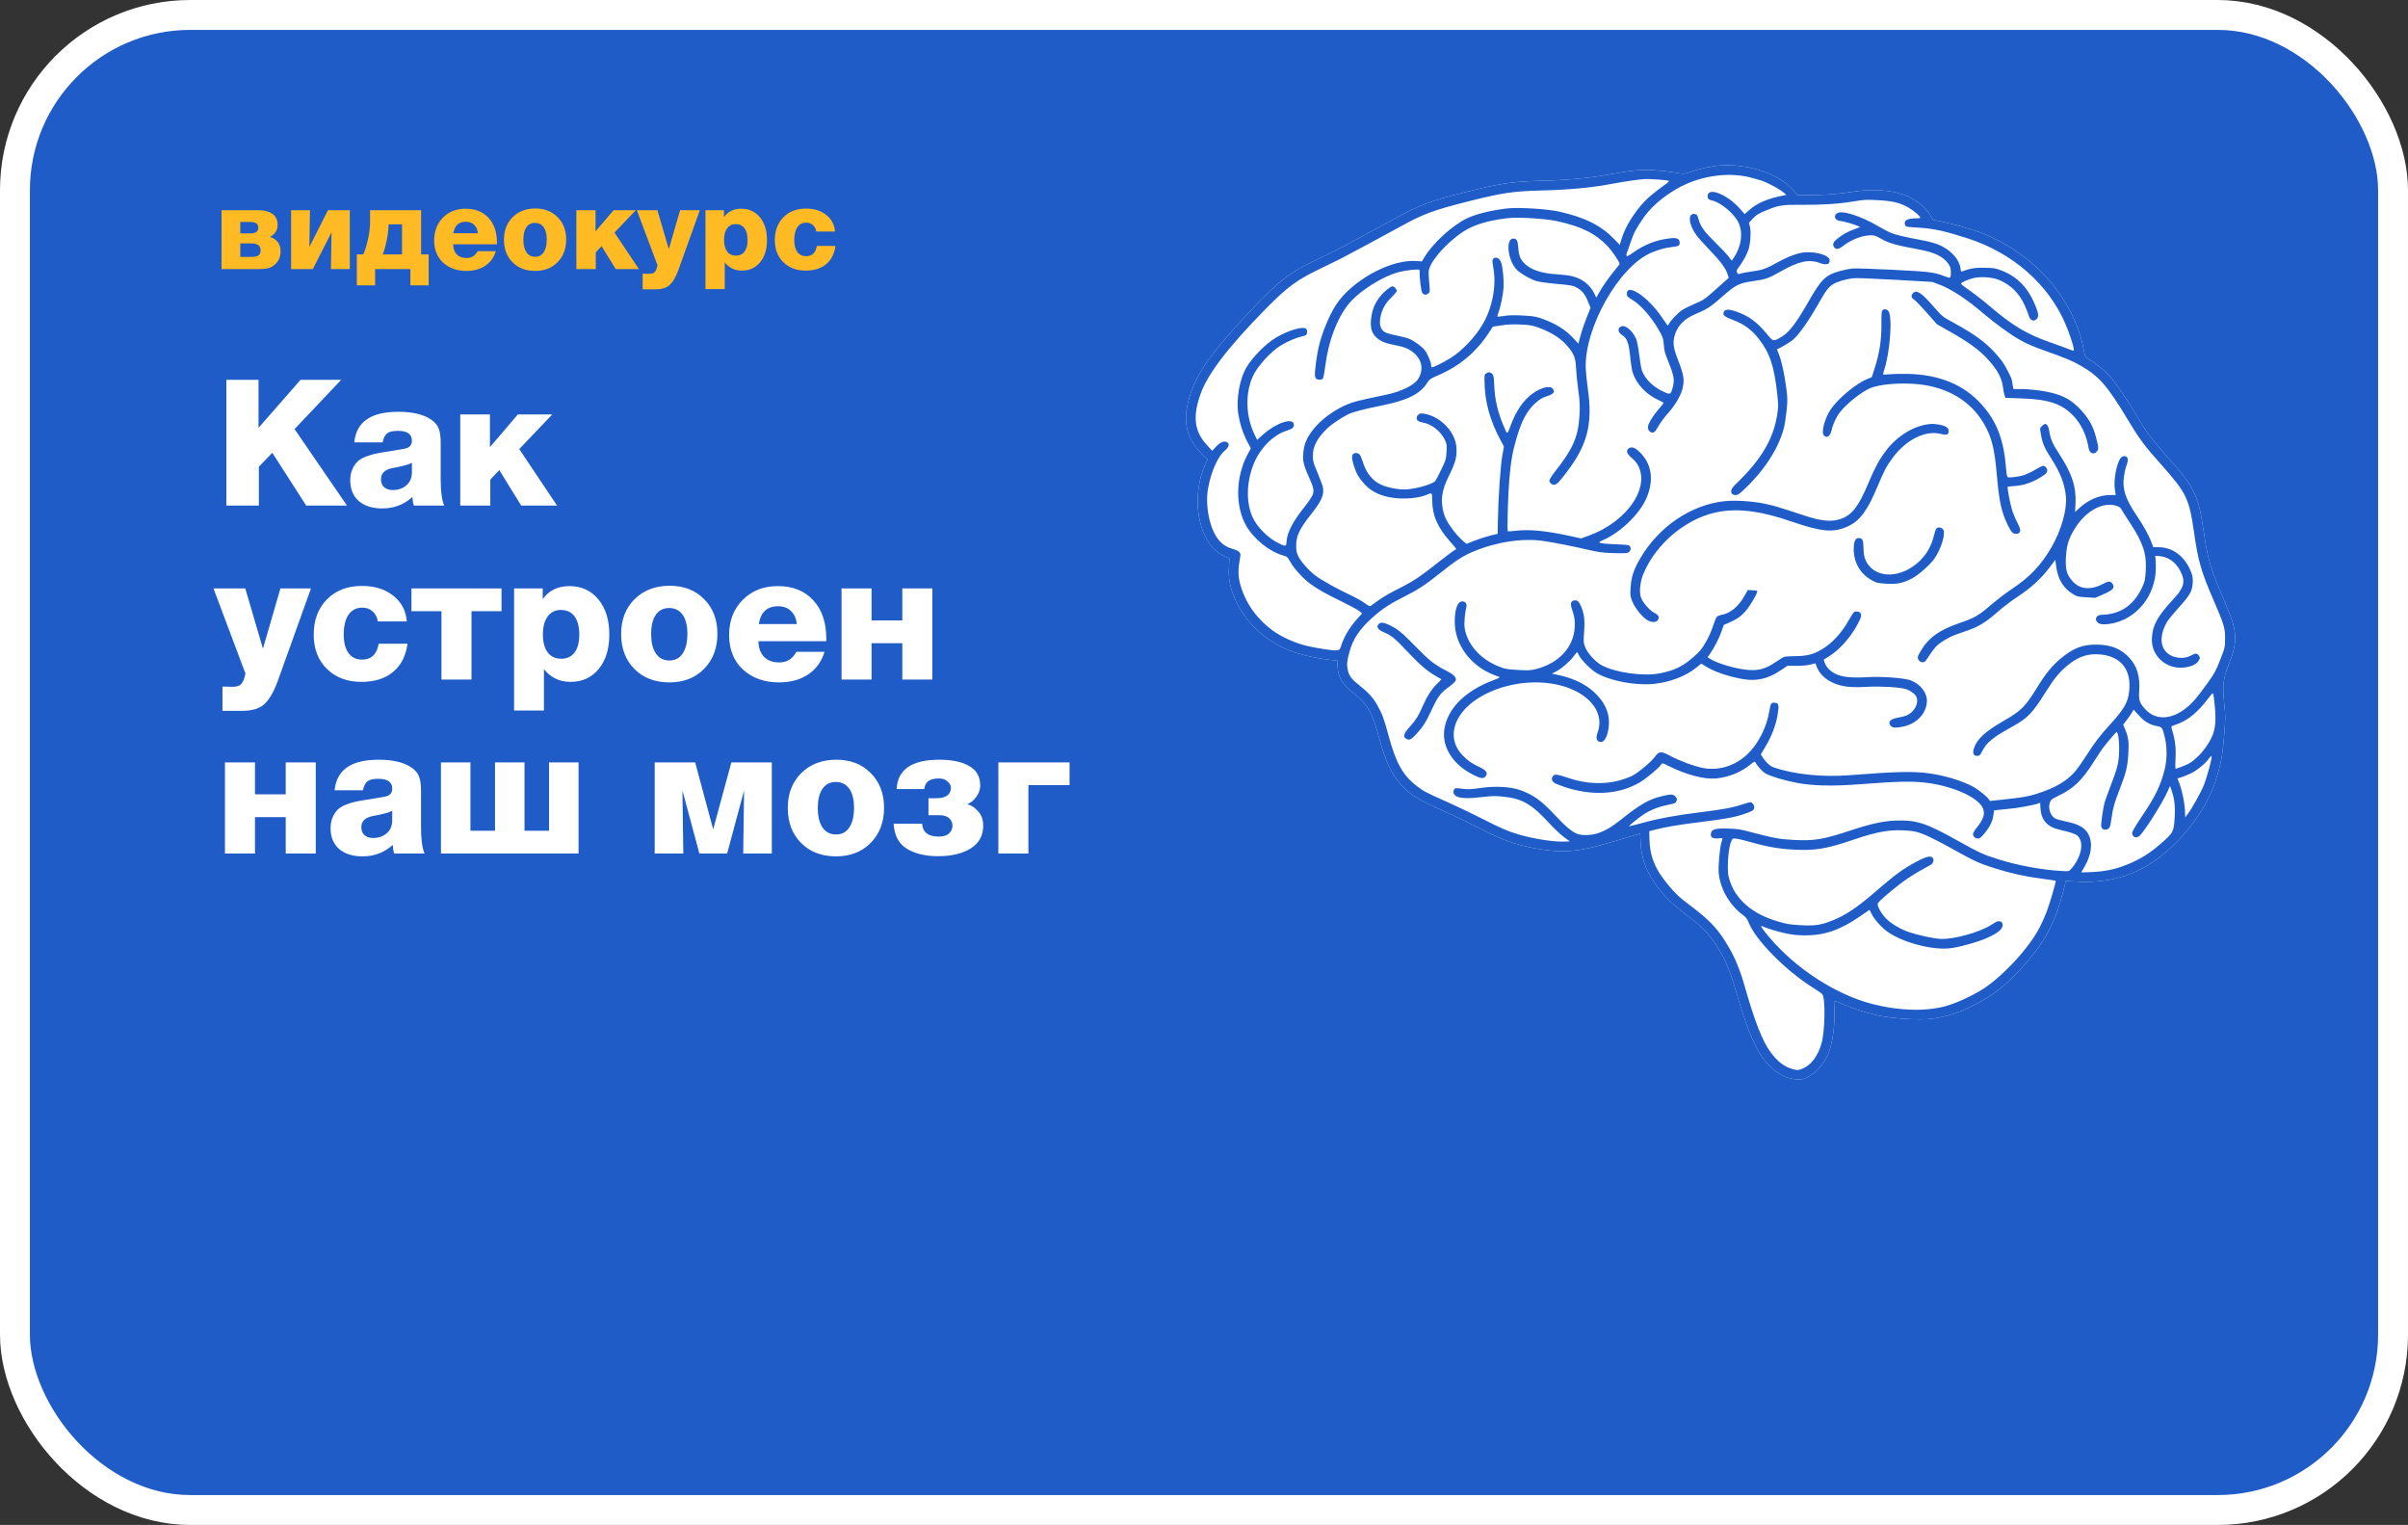
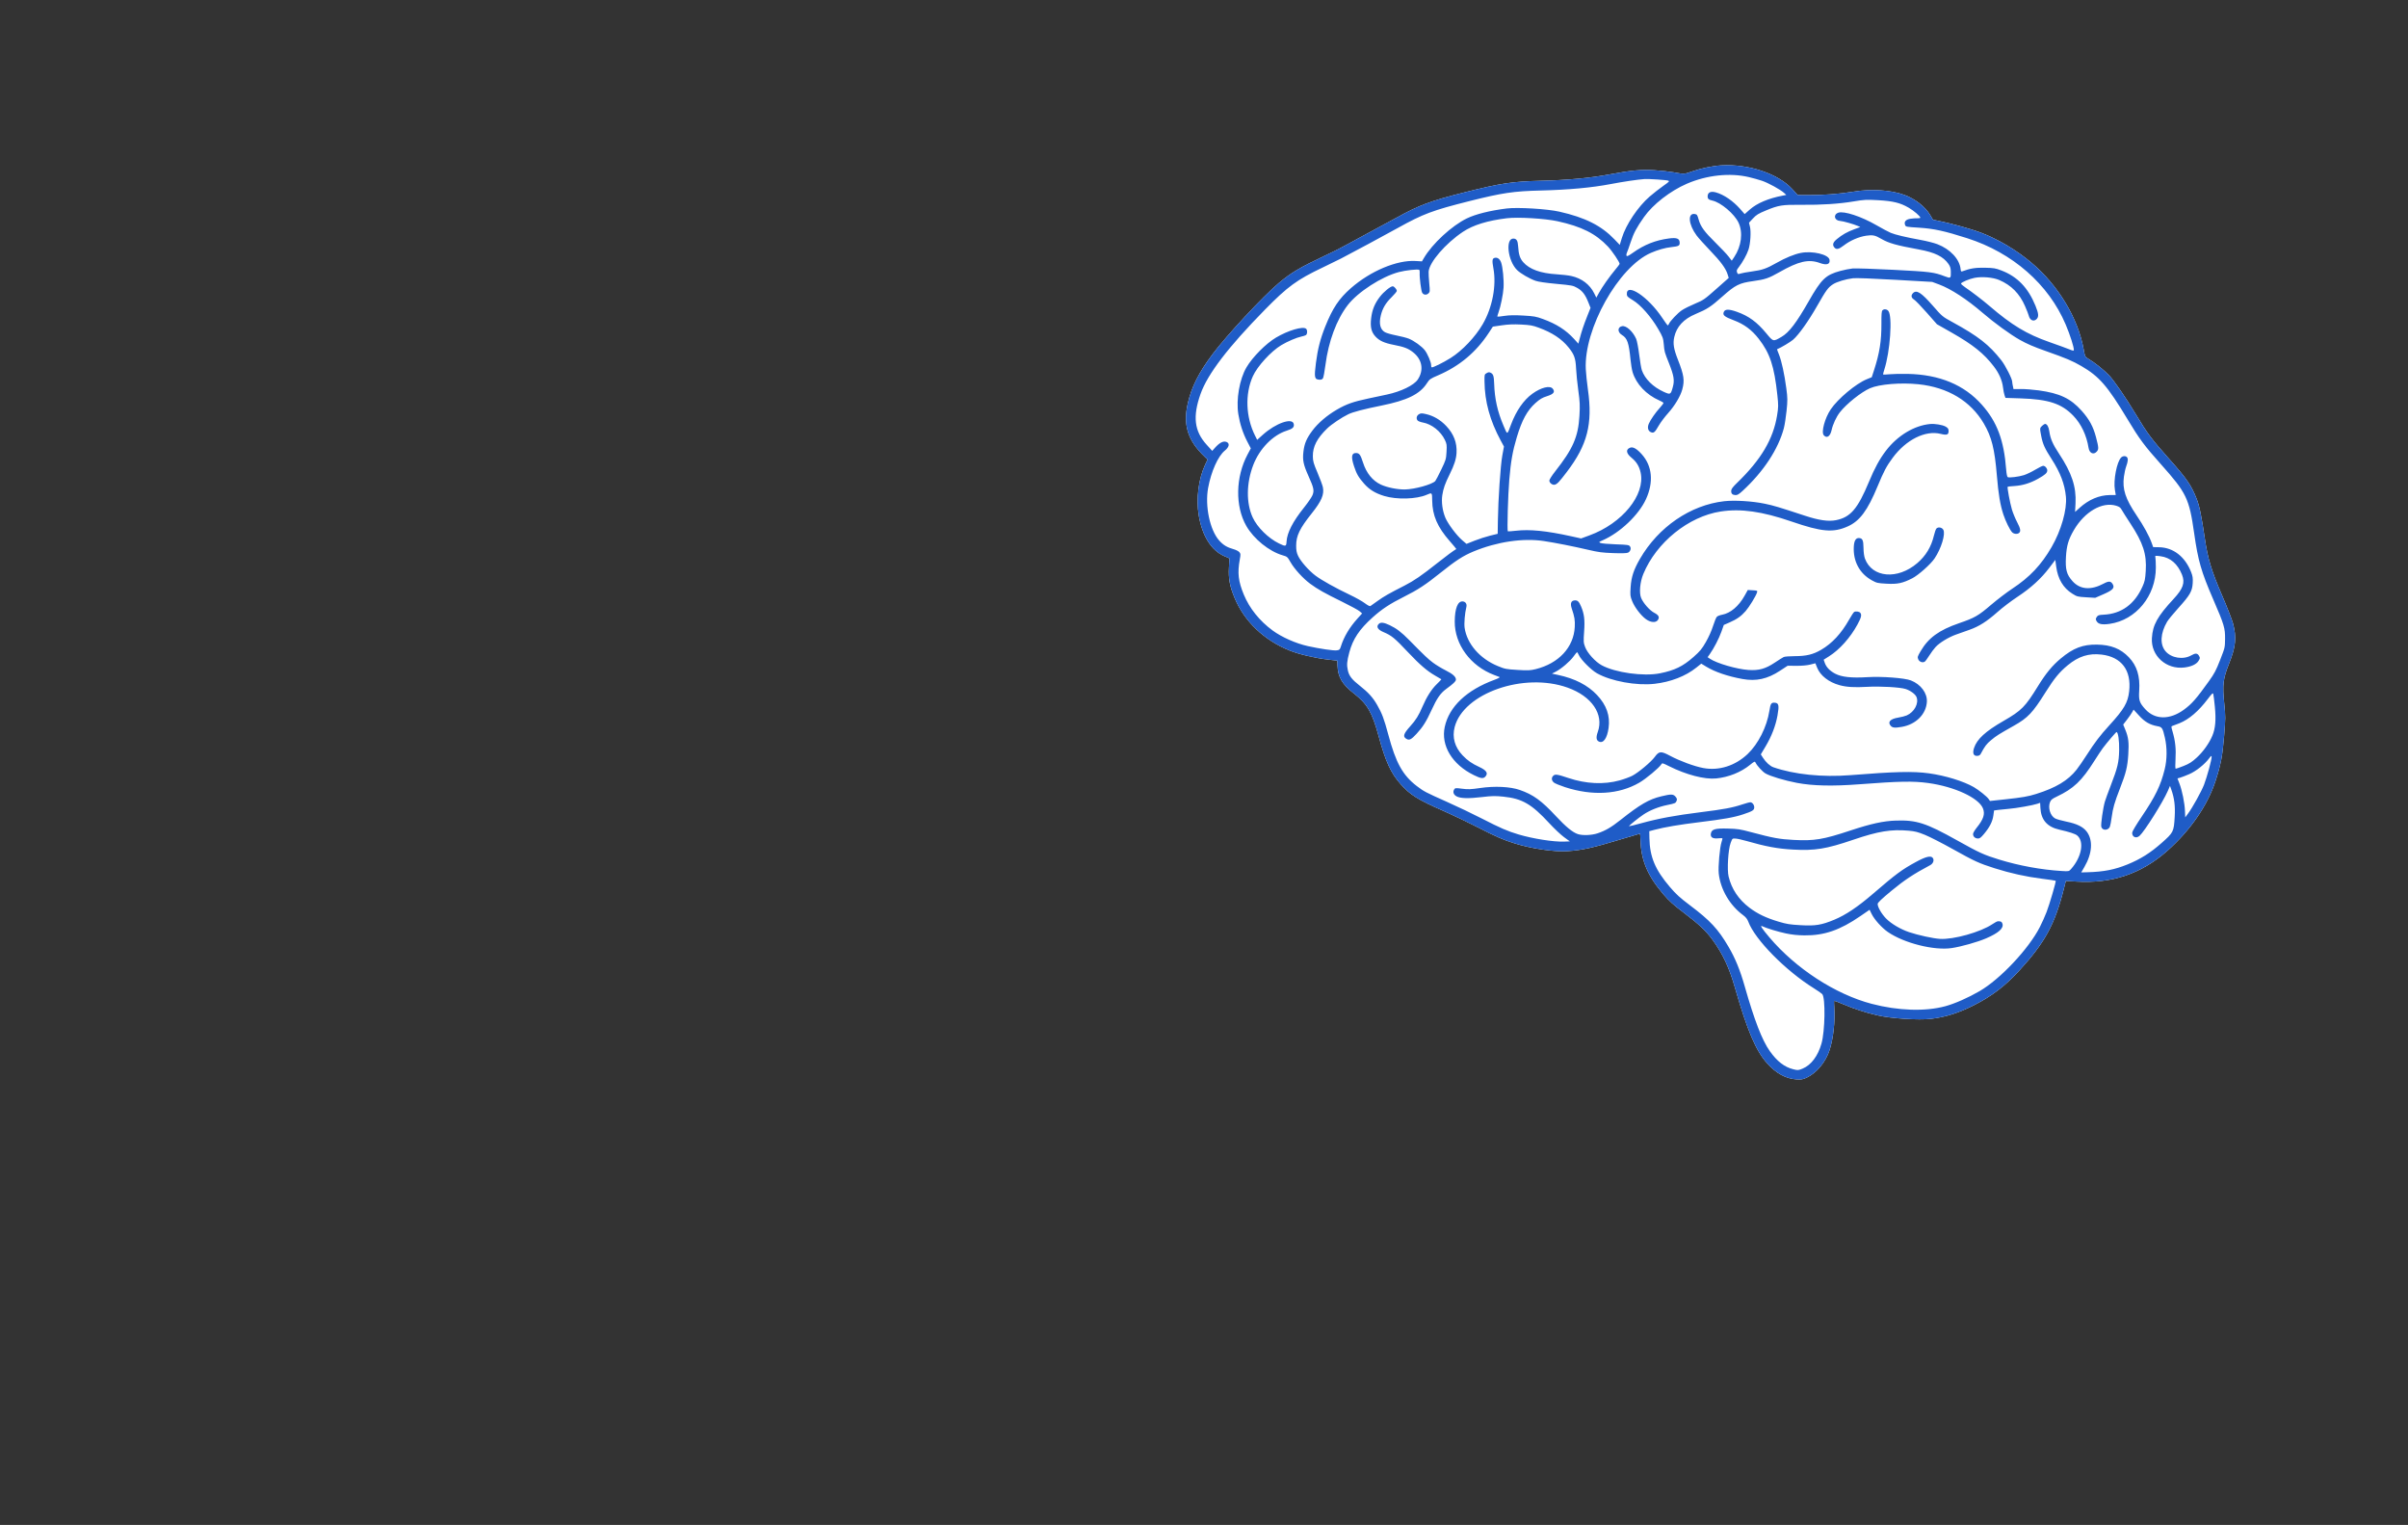
<svg xmlns="http://www.w3.org/2000/svg" width="886" height="561" viewBox="0 0 886 561" fill="none">
  <rect x="0" y="0" width="886" height="561" fill="#333333" stroke="none" />
-   <rect x="5.5" y="5.5" width="875" height="550" rx="64.5" fill="#1F5CC7" stroke="white" stroke-width="11" />
-   <path d="M125.54 139.72L108.38 157.855L127.685 186H112.67L100.19 166.565L95.25 171.7V186H83.29V139.72H95.12V157.4L110.59 139.72H125.54ZM163.449 186H152.269C151.965 185.047 151.792 183.985 151.749 182.815C148.672 185.632 144.967 187.04 140.634 187.04C136.994 187.04 134.112 186.13 131.989 184.31C129.909 182.447 128.869 179.912 128.869 176.705C128.869 175.102 129.15 173.693 129.714 172.48C130.277 171.267 130.927 170.335 131.664 169.685C132.4 168.992 133.484 168.385 134.914 167.865C136.344 167.345 137.557 166.998 138.554 166.825C139.55 166.608 140.937 166.37 142.714 166.11C146.917 165.46 149.279 165.027 149.799 164.81C150.969 164.333 151.554 163.423 151.554 162.08C151.554 159.697 149.842 158.505 146.419 158.505C144.642 158.505 143.342 158.787 142.519 159.35C141.739 159.913 141.154 161.04 140.764 162.73H130.364C131.057 155.233 136.452 151.485 146.549 151.485C151.965 151.485 156.082 152.503 158.899 154.54C160.155 155.45 161 156.512 161.434 157.725C161.91 158.938 162.149 160.672 162.149 162.925V176.38C162.149 180.8 162.582 184.007 163.449 186ZM151.554 170.27C151.034 170.53 150.427 170.768 149.734 170.985C149.04 171.202 148.477 171.353 148.044 171.44C147.654 171.527 146.982 171.678 146.029 171.895C145.119 172.068 144.534 172.177 144.274 172.22C141.544 172.783 140.179 174.148 140.179 176.315C140.179 177.572 140.569 178.547 141.349 179.24C142.129 179.933 143.19 180.28 144.534 180.28C146.484 180.28 148.13 179.717 149.474 178.59C150.86 177.42 151.554 175.795 151.554 173.715V170.27ZM203.214 152.46L191.059 165.2L204.969 186H191.774L183.714 172.935L180.399 176.445V186H169.349V152.46H180.269V164.485L190.539 152.46H203.214ZM103.18 216.46H114.425L102.27 250.325C100.883 254.225 99.28 257.063 97.46 258.84C95.683 260.617 92.888 261.505 89.075 261.505H81.86V252.6C82.293 252.6 82.9 252.6 83.68 252.6C84.46 252.643 85.045 252.665 85.435 252.665C86.345 252.665 87.082 252.557 87.645 252.34C88.252 252.167 88.707 251.82 89.01 251.3C89.357 250.78 89.595 250.325 89.725 249.935C89.898 249.502 90.093 248.787 90.31 247.79L78.545 216.46H90.245L96.745 238.625L103.18 216.46ZM139.345 236.805H149.94C149.334 241.312 147.557 244.778 144.61 247.205C141.707 249.632 137.829 250.845 132.975 250.845C127.775 250.845 123.55 249.263 120.3 246.1C117.05 242.893 115.425 238.69 115.425 233.49C115.425 228.117 117.05 223.783 120.3 220.49C123.55 217.197 127.84 215.55 133.17 215.55C137.85 215.55 141.685 216.742 144.675 219.125C147.709 221.508 149.377 224.672 149.68 228.615H139.02C138.76 227.012 138.11 225.777 137.07 224.91C136.074 224 134.817 223.545 133.3 223.545C131.134 223.545 129.444 224.412 128.23 226.145C127.06 227.878 126.475 230.305 126.475 233.425C126.475 236.372 127.06 238.647 128.23 240.25C129.4 241.853 131.069 242.655 133.235 242.655C136.615 242.655 138.652 240.705 139.345 236.805ZM173.483 224.845V250H162.433V224.845H151.383V216.46H184.533V224.845H173.483ZM199.685 216.46V220.36C202.025 217.197 205.297 215.615 209.5 215.615C213.92 215.615 217.474 217.24 220.16 220.49C222.847 223.74 224.19 228.052 224.19 233.425C224.19 238.712 222.89 242.937 220.29 246.1C217.69 249.263 214.224 250.845 209.89 250.845C205.86 250.845 202.61 249.285 200.14 246.165V261.375H189.155V216.46H199.685ZM206.315 224.39C204.279 224.39 202.675 225.192 201.505 226.795C200.335 228.398 199.75 230.587 199.75 233.36C199.75 236.22 200.335 238.43 201.505 239.99C202.675 241.55 204.344 242.33 206.51 242.33C208.634 242.33 210.259 241.572 211.385 240.055C212.555 238.538 213.14 236.372 213.14 233.555C213.14 230.565 212.555 228.29 211.385 226.73C210.215 225.17 208.525 224.39 206.315 224.39ZM246.413 215.485C251.613 215.485 255.838 217.132 259.088 220.425C262.338 223.675 263.963 227.922 263.963 233.165C263.963 238.452 262.316 242.763 259.023 246.1C255.773 249.393 251.526 251.04 246.283 251.04C240.996 251.04 236.706 249.393 233.413 246.1C230.163 242.807 228.538 238.517 228.538 233.23C228.538 227.987 230.184 223.718 233.478 220.425C236.814 217.132 241.126 215.485 246.413 215.485ZM246.153 223.675C244.073 223.675 242.448 224.52 241.278 226.21C240.151 227.857 239.588 230.197 239.588 233.23C239.588 236.35 240.173 238.755 241.343 240.445C242.513 242.135 244.159 242.98 246.283 242.98C248.406 242.98 250.031 242.135 251.158 240.445C252.328 238.712 252.913 236.285 252.913 233.165C252.913 230.132 252.328 227.792 251.158 226.145C249.988 224.498 248.319 223.675 246.153 223.675ZM304.024 235.895H279.064C279.107 238.365 279.801 240.293 281.144 241.68C282.531 243.023 284.394 243.695 286.734 243.695C289.507 243.695 291.609 242.395 293.039 239.795H303.374C302.291 243.392 300.276 246.165 297.329 248.115C294.426 250.065 290.851 251.04 286.604 251.04C281.274 251.04 276.876 249.48 273.409 246.36C269.986 243.197 268.274 238.95 268.274 233.62C268.274 228.333 269.942 224.022 273.279 220.685C276.616 217.305 280.927 215.615 286.214 215.615C291.717 215.615 296.051 217.348 299.214 220.815C302.421 224.238 304.024 228.94 304.024 234.92V235.895ZM293.169 229.59C292.996 227.597 292.302 226.015 291.089 224.845C289.919 223.632 288.316 223.025 286.279 223.025C282.249 223.025 279.887 225.213 279.194 229.59H293.169ZM320.685 228.225H331.995V216.46H343.045V250H331.995V236.61H320.685V250H309.635V216.46H320.685V228.225ZM93.82 292.225H105.13V280.46H116.18V314H105.13V300.61H93.82V314H82.77V280.46H93.82V292.225ZM156.212 314H145.032C144.729 313.047 144.556 311.985 144.512 310.815C141.436 313.632 137.731 315.04 133.397 315.04C129.757 315.04 126.876 314.13 124.752 312.31C122.672 310.447 121.632 307.912 121.632 304.705C121.632 303.102 121.914 301.693 122.477 300.48C123.041 299.267 123.691 298.335 124.427 297.685C125.164 296.992 126.247 296.385 127.677 295.865C129.107 295.345 130.321 294.998 131.317 294.825C132.314 294.608 133.701 294.37 135.477 294.11C139.681 293.46 142.042 293.027 142.562 292.81C143.732 292.333 144.317 291.423 144.317 290.08C144.317 287.697 142.606 286.505 139.182 286.505C137.406 286.505 136.106 286.787 135.282 287.35C134.502 287.913 133.917 289.04 133.527 290.73H123.127C123.821 283.233 129.216 279.485 139.312 279.485C144.729 279.485 148.846 280.503 151.662 282.54C152.919 283.45 153.764 284.512 154.197 285.725C154.674 286.938 154.912 288.672 154.912 290.925V304.38C154.912 308.8 155.346 312.007 156.212 314ZM144.317 298.27C143.797 298.53 143.191 298.768 142.497 298.985C141.804 299.202 141.241 299.353 140.807 299.44C140.417 299.527 139.746 299.678 138.792 299.895C137.882 300.068 137.297 300.177 137.037 300.22C134.307 300.783 132.942 302.148 132.942 304.315C132.942 305.572 133.332 306.547 134.112 307.24C134.892 307.933 135.954 308.28 137.297 308.28C139.247 308.28 140.894 307.717 142.237 306.59C143.624 305.42 144.317 303.795 144.317 301.715V298.27ZM162.243 314V280.46H173.098V305.615H182.133V280.46H192.988V305.615H202.023V280.46H212.878V314H162.243ZM262.405 305.095L269.1 280.46H283.985V314H273.455L273.78 290.795L267.54 314H257.335L251.095 290.795L251.42 314H240.89V280.46H255.775L262.405 305.095ZM307.731 279.485C312.931 279.485 317.156 281.132 320.406 284.425C323.656 287.675 325.281 291.922 325.281 297.165C325.281 302.452 323.634 306.763 320.341 310.1C317.091 313.393 312.844 315.04 307.601 315.04C302.314 315.04 298.024 313.393 294.731 310.1C291.481 306.807 289.856 302.517 289.856 297.23C289.856 291.987 291.503 287.718 294.796 284.425C298.133 281.132 302.444 279.485 307.731 279.485ZM307.471 287.675C305.391 287.675 303.766 288.52 302.596 290.21C301.469 291.857 300.906 294.197 300.906 297.23C300.906 300.35 301.491 302.755 302.661 304.445C303.831 306.135 305.478 306.98 307.601 306.98C309.724 306.98 311.349 306.135 312.476 304.445C313.646 302.712 314.231 300.285 314.231 297.165C314.231 294.132 313.646 291.792 312.476 290.145C311.306 288.498 309.638 287.675 307.471 287.675ZM361.767 303.73C361.767 307.413 360.229 310.208 357.152 312.115C354.119 314.022 350.111 314.975 345.127 314.975C340.534 314.975 336.721 314.065 333.687 312.245C330.654 310.382 329.029 307.305 328.812 303.015H339.277C339.494 306.178 341.531 307.76 345.387 307.76C347.121 307.76 348.399 307.37 349.222 306.59C350.046 305.767 350.457 304.835 350.457 303.795C350.457 302.668 350.046 301.737 349.222 301C348.442 300.263 347.207 299.895 345.517 299.895H341.617V293.655H344.347C348.031 293.655 349.872 292.355 349.872 289.755C349.872 289.018 349.482 288.282 348.702 287.545C347.966 286.765 346.882 286.375 345.452 286.375C343.806 286.375 342.549 286.678 341.682 287.285C340.816 287.848 340.274 288.845 340.057 290.275H329.917C330.264 283.082 335.507 279.485 345.647 279.485C350.327 279.485 353.989 280.265 356.632 281.825C359.319 283.342 360.662 285.725 360.662 288.975C360.662 290.405 360.186 291.792 359.232 293.135C358.279 294.435 357.174 295.345 355.917 295.865C357.434 296.255 358.777 297.143 359.947 298.53C361.161 299.873 361.767 301.607 361.767 303.73ZM378.385 288.845V314H367.335V280.46H393.53V288.845H378.385Z" fill="white" />
-   <path d="M81.52 99V77.328H95.17C97.214 77.328 98.88 77.762 100.168 78.63C101.484 79.498 102.142 80.884 102.142 82.788C102.142 84.692 101.204 86.148 99.328 87.156C101.932 87.996 103.234 89.774 103.234 92.49C103.234 94.534 102.52 96.158 101.092 97.362C100.252 98.09 99.356 98.552 98.404 98.748C97.48 98.916 96.276 99 94.792 99H81.52ZM88.408 85.854H92.23C94.106 85.854 95.044 85.154 95.044 83.754C95.044 82.354 94.064 81.654 92.104 81.654H88.408V85.854ZM88.408 94.506H92.692C93.7 94.506 94.484 94.338 95.044 94.002C95.604 93.666 95.884 93.022 95.884 92.07C95.884 90.39 94.764 89.55 92.524 89.55H88.408V94.506ZM128.7 99H121.77L121.98 85.476L115.092 99H107.112V77.328H114.042L113.832 90.852L120.678 77.328H128.7V99ZM157.717 104.964H150.997V99H138.019V104.964H131.299V93.582H133.651C134.295 92.238 134.869 90.418 135.373 88.122C135.905 85.798 136.171 83.572 136.171 81.444V77.328H154.945V93.582H157.717V104.964ZM147.931 93.582V82.536H142.975C142.947 84.356 142.723 86.302 142.303 88.374C141.883 90.418 141.393 92.154 140.833 93.582H147.931ZM182.851 89.886H166.723C166.751 91.482 167.199 92.728 168.067 93.624C168.963 94.492 170.167 94.926 171.679 94.926C173.471 94.926 174.829 94.086 175.753 92.406H182.431C181.731 94.73 180.429 96.522 178.525 97.782C176.649 99.042 174.339 99.672 171.595 99.672C168.151 99.672 165.309 98.664 163.069 96.648C160.857 94.604 159.751 91.86 159.751 88.416C159.751 85 160.829 82.214 162.985 80.058C165.141 77.874 167.927 76.782 171.343 76.782C174.899 76.782 177.699 77.902 179.743 80.142C181.815 82.354 182.851 85.392 182.851 89.256V89.886ZM175.837 85.812C175.725 84.524 175.277 83.502 174.493 82.746C173.737 81.962 172.701 81.57 171.385 81.57C168.781 81.57 167.255 82.984 166.807 85.812H175.837ZM196.977 76.698C200.337 76.698 203.067 77.762 205.167 79.89C207.267 81.99 208.317 84.734 208.317 88.122C208.317 91.538 207.253 94.324 205.125 96.48C203.025 98.608 200.281 99.672 196.893 99.672C193.477 99.672 190.705 98.608 188.577 96.48C186.477 94.352 185.427 91.58 185.427 88.164C185.427 84.776 186.491 82.018 188.619 79.89C190.775 77.762 193.561 76.698 196.977 76.698ZM196.809 81.99C195.465 81.99 194.415 82.536 193.659 83.628C192.931 84.692 192.567 86.204 192.567 88.164C192.567 90.18 192.945 91.734 193.701 92.826C194.457 93.918 195.521 94.464 196.893 94.464C198.265 94.464 199.315 93.918 200.043 92.826C200.799 91.706 201.177 90.138 201.177 88.122C201.177 86.162 200.799 84.65 200.043 83.586C199.287 82.522 198.209 81.99 196.809 81.99ZM233.951 77.328L226.097 85.56L235.085 99H226.559L221.351 90.558L219.209 92.826V99H212.069V77.328H219.125V85.098L225.761 77.328H233.951ZM250.237 77.328H257.503L249.649 99.21C248.753 101.73 247.717 103.564 246.541 104.712C245.393 105.86 243.587 106.434 241.123 106.434H236.461V100.68C236.741 100.68 237.133 100.68 237.637 100.68C238.141 100.708 238.519 100.722 238.771 100.722C239.359 100.722 239.835 100.652 240.199 100.512C240.591 100.4 240.885 100.176 241.081 99.84C241.305 99.504 241.459 99.21 241.543 98.958C241.655 98.678 241.781 98.216 241.921 97.572L234.319 77.328H241.879L246.079 91.65L250.237 77.328ZM266.37 77.328V79.848C267.882 77.804 269.996 76.782 272.712 76.782C275.568 76.782 277.864 77.832 279.6 79.932C281.336 82.032 282.204 84.818 282.204 88.29C282.204 91.706 281.364 94.436 279.684 96.48C278.004 98.524 275.764 99.546 272.964 99.546C270.36 99.546 268.26 98.538 266.664 96.522V106.35H259.566V77.328H266.37ZM270.654 82.452C269.338 82.452 268.302 82.97 267.546 84.006C266.79 85.042 266.412 86.456 266.412 88.248C266.412 90.096 266.79 91.524 267.546 92.532C268.302 93.54 269.38 94.044 270.78 94.044C272.152 94.044 273.202 93.554 273.93 92.574C274.686 91.594 275.064 90.194 275.064 88.374C275.064 86.442 274.686 84.972 273.93 83.964C273.174 82.956 272.082 82.452 270.654 82.452ZM300.553 90.474H307.399C307.007 93.386 305.859 95.626 303.955 97.194C302.079 98.762 299.573 99.546 296.437 99.546C293.077 99.546 290.347 98.524 288.247 96.48C286.147 94.408 285.097 91.692 285.097 88.332C285.097 84.86 286.147 82.06 288.247 79.932C290.347 77.804 293.119 76.74 296.563 76.74C299.587 76.74 302.065 77.51 303.997 79.05C305.957 80.59 307.035 82.634 307.231 85.182H300.343C300.175 84.146 299.755 83.348 299.083 82.788C298.439 82.2 297.627 81.906 296.647 81.906C295.247 81.906 294.155 82.466 293.371 83.586C292.615 84.706 292.237 86.274 292.237 88.29C292.237 90.194 292.615 91.664 293.371 92.7C294.127 93.736 295.205 94.254 296.605 94.254C298.789 94.254 300.105 92.994 300.553 90.474Z" fill="#FFBA24" />
  <path fill-rule="evenodd" clip-rule="evenodd" d="M622.7 63.033C625.748 61.95 630.248 61.019 633.294 60.841C643.42 60.251 654.257 63.879 659.496 69.613L661.455 71.758L665.166 71.787C670.414 71.829 677.168 71.324 681.727 70.548C688.426 69.407 695.745 69.867 700.805 71.746C704.661 73.177 708.397 76.092 710.144 79.031L711.215 80.832L713.806 81.366C718.408 82.315 725.964 84.448 729.134 85.692C735.522 88.2 742.06 92.105 747.401 96.603C757.294 104.935 764.563 116.975 766.656 128.495C767.154 131.235 767.19 131.311 768.335 131.977C770.574 133.282 774.068 136.052 775.963 138.028C777.841 139.983 782.239 146.384 785.868 152.442C789.99 159.323 791.821 161.777 797.939 168.624C804.568 176.042 806.205 178.406 808.212 183.457C809.265 186.107 809.979 189.557 811.214 197.959C812.318 205.472 813.655 209.908 817.515 218.869C819.399 223.243 821.244 227.965 821.614 229.362C822.979 234.508 822.639 237.916 820.135 244.196C817.942 249.697 817.676 251.946 818.395 258.895C818.876 263.546 818.873 264.223 818.339 270.78C817.737 278.166 817.136 281.297 815.149 287.387C812.238 296.309 805.876 305.523 797.501 312.946C787.913 321.443 777.183 325.079 763.969 324.309L760.104 324.084L759.423 326.793C756.077 340.112 752.394 346.837 742.673 357.38C737.828 362.635 732.852 366.44 726.736 369.567C720.804 372.6 716.015 374.143 710.467 374.81C705.969 375.35 695.761 374.682 690.79 373.521C686.206 372.449 682.524 371.257 678.271 369.466C676.448 368.697 674.907 368.112 674.848 368.165C674.788 368.218 674.812 369.382 674.902 370.751C675.232 375.841 674.565 381.909 673.2 386.217C671.799 390.639 668.429 394.72 664.765 396.43C663.349 397.09 662.759 397.193 661.013 397.081C657.109 396.831 653.522 394.876 650.228 391.205C646.034 386.528 642.892 379.153 638.365 363.358C636.241 355.947 633.872 350.888 630.119 345.745C627.706 342.437 625.125 340.004 619.557 335.787C615.668 332.841 614.168 331.488 612.048 329.015C606.211 322.202 603.802 316.495 603.602 309.002C603.569 307.733 603.482 306.691 603.409 306.686C603.336 306.682 600.184 307.614 596.404 308.758C585.929 311.928 582.085 312.776 576.621 313.126C571.87 313.43 563.508 312.196 557.337 310.28C553.082 308.959 550.285 307.735 543.295 304.135C539.966 302.421 534.508 299.818 531.165 298.35C521.673 294.183 518.925 292.469 515.383 288.505C511.762 284.455 509.803 280.187 507.261 270.816C504.895 262.092 503.073 258.941 498.205 255.158C493.867 251.787 492.266 249.077 492.126 244.87L492.065 243.032L488.737 242.653C483.921 242.105 478.017 240.723 474.541 239.33C465.151 235.565 457.87 228.625 454.286 220.023C452.478 215.686 451.962 212.928 452.181 208.787L452.359 205.418L450.455 204.581C445.669 202.478 442.347 197.171 441.067 189.587C440.036 183.482 440.978 176.15 443.474 170.848L444.321 169.047L443.251 168.023C437.019 162.064 435.215 156.35 437.044 148.369C438.436 142.295 441.113 136.998 446.23 130.2C451.527 123.163 464.749 108.972 470.555 104.096C475.082 100.293 478.248 98.416 487.536 94.032C490.394 92.683 493.287 91.246 493.965 90.839C494.643 90.431 498.028 88.597 501.487 86.762C504.946 84.927 510.328 82.017 513.447 80.295C522.299 75.409 526.191 73.951 538.983 70.73C552.071 67.434 556.541 66.757 566.861 66.508C576.837 66.267 585.097 65.498 592.352 64.135C600.201 62.66 603.856 62.324 608.784 62.625C611.088 62.766 614.229 63.107 615.764 63.384C619.682 64.09 619.734 64.088 622.7 63.033Z" fill="white" />
  <path fill-rule="evenodd" clip-rule="evenodd" d="M633.294 60.841C630.248 61.019 625.748 61.95 622.7 63.033C619.734 64.088 619.682 64.09 615.764 63.384C614.229 63.107 611.088 62.766 608.784 62.625C603.856 62.324 600.201 62.66 592.352 64.135C585.097 65.498 576.837 66.267 566.861 66.508C556.541 66.757 552.071 67.434 538.983 70.73C526.191 73.951 522.299 75.409 513.447 80.295C510.328 82.017 504.946 84.927 501.487 86.762C498.028 88.597 494.643 90.431 493.965 90.839C493.287 91.246 490.394 92.683 487.536 94.032C478.248 98.416 475.082 100.293 470.555 104.096C464.749 108.972 451.527 123.163 446.23 130.2C441.113 136.998 438.436 142.295 437.044 148.369C435.215 156.35 437.019 162.064 443.251 168.023L444.321 169.047L443.474 170.848C440.978 176.15 440.036 183.482 441.067 189.587C442.347 197.171 445.669 202.478 450.455 204.581L452.359 205.418L452.181 208.787C451.962 212.928 452.478 215.686 454.286 220.023C457.87 228.625 465.151 235.565 474.541 239.33C478.017 240.723 483.921 242.105 488.737 242.653L492.065 243.032L492.126 244.87C492.266 249.077 493.867 251.787 498.205 255.158C503.073 258.941 504.895 262.092 507.261 270.816C509.803 280.187 511.762 284.455 515.383 288.505C518.925 292.469 521.673 294.183 531.165 298.35C534.508 299.818 539.966 302.421 543.295 304.135C550.285 307.735 553.082 308.959 557.337 310.28C563.508 312.196 571.87 313.43 576.621 313.126C582.085 312.776 585.929 311.928 596.404 308.758C600.184 307.614 603.336 306.682 603.409 306.686C603.482 306.691 603.569 307.733 603.602 309.002C603.802 316.495 606.211 322.202 612.048 329.015C614.168 331.488 615.668 332.841 619.557 335.787C625.125 340.004 627.706 342.437 630.119 345.745C633.872 350.888 636.241 355.947 638.365 363.358C642.892 379.153 646.034 386.528 650.228 391.205C653.522 394.876 657.109 396.831 661.013 397.081C662.759 397.193 663.349 397.09 664.765 396.43C668.429 394.72 671.799 390.639 673.2 386.217C674.565 381.909 675.232 375.841 674.902 370.751C674.812 369.381 674.788 368.218 674.848 368.165C674.907 368.112 676.448 368.697 678.271 369.466C682.524 371.257 686.206 372.449 690.79 373.521C695.761 374.682 705.969 375.35 710.467 374.81C716.015 374.143 720.804 372.6 726.736 369.567C732.852 366.44 737.828 362.635 742.673 357.38C752.394 346.837 756.077 340.112 759.423 326.793L760.104 324.084L763.969 324.309C777.183 325.079 787.913 321.443 797.501 312.946C805.876 305.523 812.238 296.309 815.149 287.387C817.136 281.297 817.737 278.166 818.339 270.78C818.873 264.223 818.876 263.546 818.395 258.895C817.676 251.946 817.942 249.697 820.135 244.196C822.639 237.916 822.979 234.508 821.614 229.362C821.244 227.965 819.399 223.243 817.515 218.869C813.655 209.908 812.318 205.472 811.214 197.959C809.979 189.557 809.265 186.107 808.212 183.457C806.205 178.406 804.568 176.042 797.939 168.624C791.821 161.777 789.99 159.323 785.868 152.442C782.239 146.384 777.841 139.983 775.963 138.028C774.068 136.052 770.574 133.282 768.335 131.977C767.19 131.311 767.154 131.235 766.656 128.495C764.563 116.975 757.294 104.935 747.401 96.603C742.06 92.105 735.522 88.2 729.134 85.692C725.964 84.448 718.408 82.315 713.806 81.366L711.215 80.832L710.144 79.031C708.397 76.092 704.661 73.177 700.805 71.746C695.745 69.867 688.426 69.407 681.727 70.548C677.168 71.324 670.414 71.829 665.166 71.787L661.455 71.758L659.496 69.613C654.257 63.879 643.42 60.251 633.294 60.841ZM643.468 65.148C644.899 65.484 647.053 66.086 648.254 66.486C650.582 67.26 655.069 69.717 656.427 70.961L657.247 71.712L655.921 71.966C650.695 72.966 646.486 74.743 643.862 77.059L641.931 78.763L640.306 76.908C637.703 73.937 634.278 71.591 631.356 70.778C629.507 70.265 628.395 70.742 628.314 72.083C628.253 73.112 628.633 73.483 630.068 73.793C633.153 74.457 638.179 78.708 639.676 81.919C641.381 85.577 640.747 90.584 638.072 94.584L637.185 95.91L636.026 94.39C635.389 93.554 633.242 91.276 631.256 89.329C627.103 85.258 625.715 83.355 624.987 80.734C624.518 79.044 624.385 78.856 623.573 78.726C620.883 78.297 621.245 82.565 624.243 86.62C624.89 87.495 627.108 89.966 629.173 92.111C633.128 96.222 634.961 98.71 635.653 100.907L636.071 102.236L631.489 106.297C627.129 110.161 626.75 110.424 623.692 111.702C621.923 112.441 619.756 113.52 618.875 114.101C617.328 115.119 614.449 118.156 614.041 119.2C613.931 119.479 613.749 119.703 613.636 119.696C613.523 119.689 612.635 118.483 611.663 117.015C606.488 109.201 598.329 103.766 598.576 108.298C598.614 109.006 598.954 109.334 600.773 110.419C603.601 112.105 607.496 116.519 610.077 120.96C611.8 123.927 611.964 124.368 612.164 126.583C612.426 129.486 612.386 129.341 614.119 133.709C615.894 138.184 616.175 139.932 615.509 142.353C614.722 145.211 614.622 145.264 612.157 144.149C608.213 142.364 605.233 139.425 604.104 136.207C603.873 135.547 603.431 132.966 603.123 130.471C602.815 127.977 602.314 125.365 602.009 124.668C600.81 121.921 598.358 119.703 596.838 119.99C595.098 120.318 595.077 122.192 596.801 123.24C598.742 124.421 599.328 126.109 599.926 132.25C600.093 133.973 600.445 136.082 600.707 136.936C602.053 141.316 605.737 145.209 610.532 147.317C611.294 147.652 611.977 148.039 612.052 148.177C612.126 148.315 611.566 149.105 610.806 149.933C609.136 151.751 607.265 154.442 606.644 155.918C606.057 157.313 606.374 158.541 607.436 158.988C608.478 159.426 608.891 159.078 610.328 156.56C610.974 155.426 612.528 153.356 613.781 151.961C616.224 149.239 618.297 145.77 618.977 143.265C619.888 139.908 619.606 138.022 617.319 132.189C615.817 128.356 615.501 126.363 616.024 124.016C616.88 120.181 619.474 117.363 623.825 115.542C628.157 113.73 629.465 112.877 633.725 109.086C638.492 104.845 639.949 104.114 645.006 103.422C649.442 102.816 650.782 102.361 654.693 100.133C661.807 96.081 665.463 95.25 669.582 96.747C672.138 97.677 673.468 97.226 673.15 95.538C672.786 93.602 666.856 92.201 662.595 93.044C660.174 93.523 656.989 94.828 653.727 96.675C649.938 98.822 648.453 99.342 644.625 99.86C642.813 100.105 640.903 100.453 640.38 100.634C639.487 100.943 639.411 100.917 639.141 100.213C638.893 99.571 638.984 99.294 639.777 98.274C641.191 96.454 642.723 93.68 643.342 91.818C644.052 89.684 644.332 85.25 643.875 83.374L643.526 81.939L644.983 80.37C646.228 79.028 646.931 78.597 649.81 77.404C654.43 75.492 655.794 75.274 662.726 75.344C670.18 75.42 676.704 74.996 682.109 74.085C685.887 73.448 686.788 73.404 691.047 73.648C696.536 73.962 699.158 74.604 702.25 76.391C704.187 77.51 706.585 79.568 706.554 80.085C706.545 80.235 706.078 80.33 705.517 80.297C704.955 80.263 703.805 80.341 702.962 80.47C701.209 80.738 700.498 81.554 700.956 82.771C701.209 83.443 701.32 83.465 706.067 83.761C711.502 84.1 715.489 84.97 723.796 87.628C740.548 92.989 753.755 104.558 760.05 119.383C761.67 123.199 763.115 127.734 763.052 128.801C763.034 129.102 762.644 129.033 761.361 128.503C760.445 128.124 757.141 126.921 754.021 125.83C745.71 122.923 740.222 119.614 732 112.551C729.544 110.442 725.518 107.355 723.067 105.702C722.163 105.093 721.475 104.462 721.537 104.3C721.726 103.804 724.605 102.594 726.477 102.223C729.25 101.675 733.328 102.03 735.615 103.019C740.035 104.931 743.058 107.983 745.07 112.568C745.727 114.064 746.342 115.628 746.438 116.042C746.844 117.809 748.243 118.467 749.33 117.4C750.203 116.544 750.111 115.372 748.945 112.515C746.221 105.836 742.257 101.734 736.359 99.488C734.181 98.659 733.627 98.568 730.329 98.494C726.886 98.417 724.88 98.738 721.976 99.83C721.591 99.975 721.464 99.79 721.38 98.966C721.012 95.33 717.555 91.638 712.82 89.824C711.605 89.358 708.83 88.655 706.652 88.261C701.244 87.281 697.415 86.372 695.68 85.655C694.881 85.325 692.516 84.064 690.426 82.854C684.858 79.63 678.465 77.529 676.399 78.244C674.429 78.926 674.903 81.14 677.047 81.272C678.156 81.34 682.156 82.478 683.631 83.143L684.483 83.528L682.213 84.358C679.681 85.285 677.835 86.331 675.858 87.961C674.421 89.146 674.139 90.047 674.906 91.004C675.646 91.928 676.547 91.74 678.453 90.262C680.721 88.503 683.935 87.109 686.64 86.711C689.049 86.357 689.907 86.534 692.188 87.858C694.978 89.477 697.634 90.228 706.041 91.775C711.927 92.857 714.99 94.357 716.927 97.105C717.547 97.985 717.755 98.66 717.783 99.895C717.841 102.422 717.76 102.488 715.606 101.664C711.566 100.12 710.353 99.966 696.602 99.257C689.411 98.886 682.674 98.668 681.629 98.771C680.584 98.875 678.565 99.277 677.14 99.666C671.7 101.151 670.183 102.613 665.425 110.949C660.952 118.788 658.259 122.309 655.514 123.911C652.396 125.731 652.487 125.752 649.9 122.63C646.437 118.45 643.457 116.269 639.075 114.708C636.139 113.661 634.702 113.678 634.248 114.766C633.759 115.937 634.462 116.52 637.963 117.842C641.737 119.267 644.546 121.353 647.095 124.623C651.245 129.946 652.821 134.708 653.962 145.372C654.365 149.136 654.356 149.768 653.865 152.799C652.443 161.559 647.98 169.084 639.132 177.636C637.587 179.13 637.018 179.886 636.981 180.496C636.917 181.569 637.38 182.064 638.512 182.132C639.233 182.175 639.788 181.852 641.173 180.581C648.834 173.552 654.315 165.225 656.353 157.514C656.655 156.37 657.102 153.505 657.345 151.149C657.746 147.277 657.737 146.473 657.25 142.806C656.559 137.589 655.512 132.785 654.546 130.398C654.126 129.36 653.81 128.499 653.844 128.486C655.184 127.956 658.738 125.846 659.727 124.993C661.824 123.184 665.383 118.185 668.631 112.487C671.928 106.703 672.634 105.742 674.45 104.566C675.84 103.665 679.117 102.681 681.795 102.358C682.875 102.228 688.936 102.451 697.253 102.926L710.934 103.708L713.486 104.657C717.825 106.27 723.673 110.079 729.466 115.067C733.77 118.771 739.619 123.023 743.15 125.013C745.819 126.517 748.235 127.557 752.846 129.186C760.323 131.827 762.479 132.739 765.82 134.671C772.373 138.462 775.428 141.979 782.771 154.189C787.192 161.54 788.948 163.905 795.131 170.834C804.511 181.347 805.498 183.394 807.307 196.09C808.759 206.286 809.898 210.245 814.31 220.442C818.386 229.863 818.742 231.057 818.691 235.124C818.651 238.232 818.645 238.259 816.885 242.76C815.381 246.606 814.772 247.762 812.785 250.542C808.143 257.035 806.447 258.969 803.534 261.089C798.335 264.872 792.907 264.812 789.362 260.931C787.175 258.537 786.869 257.604 787.102 254.047C787.45 248.737 786.252 244.884 783.292 241.793C780.263 238.63 776.717 237.22 771.58 237.137C766.368 237.051 762.829 238.406 758.229 242.248C755.122 244.843 752.75 247.722 749.857 252.414C745.14 260.061 743.827 261.387 737.176 265.217C730.518 269.051 727.419 271.891 726.339 275.145C725.703 277.065 726.107 278.125 727.458 278.074C728.137 278.049 728.525 277.83 728.798 277.318C730.306 274.482 730.921 273.668 732.623 272.261C734.559 270.658 735.4 270.128 740.99 266.981C746.125 264.091 747.905 262.212 752.598 254.73C755.822 249.591 757.696 247.302 760.76 244.763C764.779 241.433 768.555 240.242 773.286 240.812C780.602 241.694 784.277 246.593 783.407 254.305C782.933 258.509 781.539 260.894 776.035 266.917C772.695 270.573 770.77 273.098 767.802 277.722C766.49 279.767 764.8 282.215 764.046 283.163C760.873 287.153 756.452 289.804 749.159 292.09C746.231 293.008 744.093 293.379 737.874 294.049L732.195 294.661L731.695 293.939C731.048 293.007 728.097 290.638 726.258 289.575C722.461 287.381 715.733 285.313 709.693 284.485C703.929 283.694 697.335 283.85 680.775 285.167C670.538 285.981 660.124 284.909 652.499 282.256C651.252 281.823 649.707 280.403 648.614 278.688L647.872 277.524L649.624 274.586C651.838 270.875 653.35 266.949 654.015 263.184C654.674 259.458 654.484 258.603 652.979 258.513C651.698 258.437 651.453 258.815 651.026 261.518C650.096 267.407 646.937 273.678 643.033 277.384C638.452 281.733 632.439 283.628 626.683 282.537C623.359 281.907 618.128 279.979 614.516 278.053C611.116 276.24 610.432 276.291 608.835 278.482C607.512 280.297 602.815 284.227 600.592 285.379C599.631 285.878 597.525 286.65 595.913 287.095C590.119 288.694 583.548 288.382 577.043 286.197C572.973 284.831 572.189 284.719 571.491 285.403C570.75 286.13 570.854 287.147 571.744 287.887C572.133 288.21 573.957 288.966 575.798 289.566C585.923 292.868 595.625 292.294 603.132 287.949C605.62 286.509 610.446 282.488 611.273 281.167C611.604 280.638 611.713 280.665 614.03 281.826C620.41 285.022 627.216 286.798 631.449 286.373C636.025 285.912 640.534 284.108 643.873 281.401C645.508 280.076 645.672 280.007 645.929 280.539C646.498 281.716 648.483 283.882 649.591 284.534C651.311 285.545 656.693 287.16 661.141 287.999C667.035 289.111 674.244 289.273 684.14 288.516C698.847 287.392 703.941 287.299 709.447 288.054C719.149 289.383 728.046 293.505 729.613 297.396C730.442 299.453 729.809 301.4 727.308 304.488C726.596 305.368 725.995 306.389 725.973 306.758C725.918 307.682 726.638 308.406 727.675 308.468C728.395 308.511 728.794 308.22 730.026 306.751C732.081 304.3 733.12 302.248 733.433 300.022L733.696 298.151L735.228 297.945C736.071 297.833 737.835 297.655 739.148 297.551C741.867 297.335 748.069 296.235 749.614 295.695L750.647 295.334L750.742 297.167C750.973 301.614 753.221 304.203 757.734 305.217C761.329 306.026 763.535 306.742 764.258 307.335C766.967 309.558 765.945 315.267 762.05 319.666C761.24 320.581 761.229 320.583 758.574 320.42C751.027 319.956 743.013 318.495 735.655 316.242C729.998 314.51 728.242 313.71 720.143 309.179C708.647 302.749 705.183 301.628 697.549 301.874C692.993 302.021 688.411 303.02 680.896 305.508C670.757 308.863 667.567 309.392 659.894 308.988C654.681 308.714 652.428 308.3 644.175 306.098C640.231 305.046 639.383 304.916 635.759 304.814C631.028 304.682 629.75 305.062 629.493 306.681C629.279 308.023 630.179 308.607 632.154 308.41C632.976 308.329 633.696 308.312 633.755 308.374C633.813 308.436 633.669 309.048 633.433 309.735C632.775 311.655 632.127 318.954 632.4 321.377C633.062 327.258 636.462 333.048 641.392 336.689C642.349 337.397 642.903 338.096 643.255 339.041C645.721 345.665 656.997 357.108 667.463 363.608C668.868 364.481 670.225 365.429 670.479 365.715C671.706 367.099 671.513 379.304 670.192 383.924C668.886 388.487 666.391 391.805 663.294 393.099C661.696 393.766 661.505 393.781 659.837 393.366C656.578 392.556 653.879 390.474 651.191 386.695C648.36 382.716 645.519 375.382 641.954 362.854C640.249 356.858 638.481 352.54 636.008 348.327C632.145 341.745 629.3 338.686 621.758 333.004C618.076 330.23 616.697 328.972 614.437 326.325C608.995 319.948 607.019 315.242 606.887 308.344L606.838 305.776L608.763 305.267C612.469 304.287 617.962 303.355 625.232 302.471C634.169 301.384 638.084 300.683 641.415 299.568C644.778 298.443 645.398 298.065 645.455 297.102C645.511 296.172 644.805 295.188 644.049 295.143C643.753 295.125 642.45 295.466 641.153 295.9C637.458 297.137 634.291 297.73 625.599 298.813C616.352 299.966 610.213 301.107 603.897 302.846C601.467 303.515 599.437 304.013 599.384 303.953C599.245 303.796 602.862 300.868 604.717 299.636C607.087 298.062 610.232 296.803 613.408 296.155C616.451 295.534 616.568 295.479 616.931 294.493C617.107 294.014 616.98 293.629 616.447 293.027C615.623 292.098 614.833 292.086 611.246 292.95C606.707 294.043 603.45 295.931 596.24 301.65C592.835 304.35 590.722 305.582 587.831 306.555C585.647 307.289 582.258 307.422 580.536 306.841C578.616 306.194 576.132 304.156 572.491 300.243C567.188 294.542 564.141 292.335 559.191 290.608C555.696 289.388 549.952 289.109 544.592 289.897C541.201 290.396 540.131 290.437 537.982 290.155C535.575 289.838 535.396 289.855 535.045 290.427C534.474 291.357 534.814 292.349 535.91 292.952C537.332 293.735 540.279 293.819 545.296 293.22C548.945 292.785 550.177 292.762 553.165 293.072C560.085 293.79 563.531 295.786 570.05 302.849C571.863 304.813 574.303 307.118 575.475 307.971L577.604 309.524L575.496 309.605C571.66 309.753 564.023 308.554 558.72 306.972C554.703 305.773 551.963 304.587 545.401 301.205C541.993 299.449 536.08 296.625 532.26 294.928C524.649 291.548 523.825 291.116 521.315 289.191C516.105 285.194 513.585 280.649 510.802 270.229C509.259 264.453 508.493 262.421 506.667 259.259C505.097 256.542 503.444 254.721 500.313 252.258C497.432 249.992 496.411 248.691 495.946 246.695C495.47 244.649 495.576 243.306 496.476 239.962C497.795 235.064 500.167 231.512 505.054 227.12C508.434 224.081 511.429 222.109 516.554 219.548C521.673 216.99 524.55 215.103 530.018 210.716C535.614 206.227 538.362 204.45 542.131 202.887C550.796 199.293 560.375 197.873 568.07 199.041C572.374 199.695 578.691 200.945 584.437 202.28C588.202 203.154 589.512 203.326 593.575 203.474C596.629 203.585 598.561 203.528 599.002 203.315C599.922 202.869 600.277 201.678 599.703 200.961C599.302 200.46 598.778 200.389 594.438 200.24C591.755 200.149 589.3 199.931 588.899 199.749C588.198 199.43 588.219 199.404 589.701 198.755C596.131 195.938 602.954 189.455 605.622 183.627C608.485 177.371 607.942 171.457 604.109 167.158C602.259 165.083 600.853 164.282 599.783 164.695C598.117 165.337 598.314 166.773 600.287 168.378C602.13 169.878 603.152 171.542 603.655 173.862C605.433 182.059 596.875 192.557 584.828 196.956L581.743 198.083L578.065 197.274C568.917 195.262 562.85 194.66 557.709 195.255C556.164 195.434 554.851 195.525 554.791 195.457C554.484 195.11 554.854 182.089 555.333 176.415C555.901 169.679 556.559 165.969 558.101 160.823C559.98 154.548 561.932 150.975 564.958 148.274C566.623 146.788 567.429 146.308 569.194 145.751C571.659 144.973 572.265 144.182 571.31 142.989C570.294 141.721 567.038 142.526 563.831 144.836C560.627 147.144 557.884 151.088 556.003 156.089C554.482 160.137 554.699 160.091 553.232 156.667C550.987 151.426 549.951 146.794 549.76 141.148C549.666 138.363 549.447 137.643 548.544 137.164C547.966 136.857 547.675 136.875 547.005 137.259C546.187 137.729 546.18 137.753 546.209 140.332C546.291 147.743 548.196 154.691 552.16 162.041L553.368 164.28L552.761 167.577C552.092 171.209 551.242 183.742 551.13 191.624L551.062 196.376L548.28 197.054C546.75 197.427 544.167 198.261 542.539 198.908L539.58 200.084L538.017 198.749C535.946 196.98 532.774 192.748 531.81 190.468C530.736 187.926 530.29 184.64 530.681 182.14C531.065 179.679 531.702 177.882 533.404 174.451C535.09 171.052 535.788 168.883 535.917 166.644C536.136 162.865 534.897 159.634 532.096 156.679C530.006 154.473 527.5 152.993 524.781 152.358C523.15 151.977 522.798 151.979 522.102 152.379C521.207 152.892 520.975 153.994 521.611 154.711C521.829 154.956 522.688 155.28 523.521 155.43C526.783 156.015 530.098 158.634 531.627 161.834C532.328 163.301 532.384 163.706 532.231 166.263C532.068 168.985 532.003 169.2 530.253 172.834C529.257 174.9 528.286 176.759 528.094 176.965C526.917 178.224 520.546 179.995 516.956 180.061C514.207 180.113 510.399 179.348 508.085 178.28C505.04 176.875 502.738 174.037 501.512 170.175C500.625 167.384 500.168 166.724 499.076 166.659C497.291 166.552 497.032 167.96 498.19 171.476C499.131 174.336 499.827 175.549 501.854 177.87C503.804 180.102 506.009 181.46 509.314 182.464C513.902 183.858 521.144 183.657 524.901 182.033C526.944 181.149 526.926 181.131 526.959 184.078C527.02 189.596 528.88 193.905 533.447 199.101C534.812 200.654 535.885 201.95 535.832 201.98C534.792 202.572 532.133 204.536 528.897 207.103C523.07 211.725 520.289 213.637 516.816 215.408C510.996 218.377 509.226 219.385 506.898 221.055C505.613 221.978 504.406 222.835 504.217 222.961C504.007 223.101 503.21 222.69 502.168 221.904C501.231 221.197 498.774 219.818 496.708 218.84C491.465 216.357 486.226 213.43 483.976 211.728C481.532 209.877 478.567 206.506 477.635 204.519C477.073 203.32 476.908 202.445 476.911 200.687C476.918 197.083 478.213 194.412 482.65 188.85C486.226 184.367 487.275 181.919 486.75 179.28C486.605 178.547 485.717 176.144 484.779 173.939C483.296 170.457 483.069 169.661 483.048 167.867C483.006 164.296 484.569 161.264 488.334 157.606C489.873 156.111 493.68 153.551 496.099 152.386C497.829 151.552 501.84 150.504 508.298 149.2C517.77 147.288 522.424 145.003 525.01 140.996C525.978 139.496 526.227 139.32 529.126 138.077C536.982 134.708 543.12 129.57 547.768 122.474L549.283 120.159L552.561 119.675C554.919 119.327 556.92 119.247 559.689 119.39C563.065 119.564 563.86 119.706 566.155 120.544C571.101 122.352 574.588 124.655 577.122 127.787C579.229 130.391 579.735 131.812 579.908 135.617C579.989 137.394 580.358 141.028 580.728 143.694C581.306 147.854 581.365 149.17 581.141 152.984C580.69 160.692 578.766 165.097 572.226 173.395C571.063 174.869 570.094 176.38 570.072 176.752C570.021 177.605 571.193 178.526 572.053 178.308C572.969 178.076 573.682 177.322 576.541 173.561C584.067 163.662 586.045 155.942 584.27 143.39C583.922 140.933 583.566 137.538 583.477 135.845C582.704 121.052 595.494 98.2 607.447 93.018C610.018 91.903 612.656 91.158 614.905 90.91C617.692 90.603 618.066 90.403 618.023 89.244C617.967 87.736 616.959 87.346 614.082 87.718C609.159 88.355 604.968 90.016 600.835 92.968C599.25 94.101 598.633 94.397 598.474 94.102C598.356 93.883 598.416 93.367 598.608 92.956C598.799 92.546 599.418 90.81 599.983 89.1C601.101 85.718 602.141 83.76 604.909 79.828C608.182 75.177 614.6 70.199 620.712 67.57C628.072 64.404 636.48 63.51 643.468 65.148ZM613.749 66.441C614.368 66.656 614.215 66.825 612 68.373C610.664 69.306 608.406 71.074 606.981 72.302C602.706 75.986 598.256 82.617 596.754 87.538L595.976 90.088L594.036 88.062C589.183 82.995 583.249 80.01 573.757 77.864C569.265 76.849 558.433 76.197 554.37 76.697C548.296 77.445 542.981 78.768 539.732 80.34C534.19 83.02 527.009 89.642 523.908 94.931L523.192 96.152L520.868 96.013C514.001 95.602 504.276 99.681 497.052 106.003C492.682 109.827 490.321 113.359 487.613 120.123C485.818 124.605 484.825 128.476 484.189 133.467C483.501 138.868 483.642 139.573 485.427 139.679C486.116 139.721 486.524 139.563 486.771 139.161C486.966 138.844 487.378 136.627 487.687 134.236C488.804 125.574 491.78 117.582 495.865 112.267C499.586 107.427 508.373 101.746 514.71 100.085C517.236 99.423 521.688 98.94 522.201 99.272C522.319 99.349 522.39 99.837 522.36 100.356C522.259 102.076 522.873 106.968 523.277 107.675C523.77 108.535 524.859 108.64 525.613 107.9C526.148 107.375 526.162 107.191 525.88 104.218C525.716 102.498 525.613 100.581 525.65 99.96C525.856 96.533 531.843 89.572 538.278 85.277C542.005 82.79 547.366 81.135 554.452 80.283C558.521 79.794 568.527 80.385 573.043 81.381C581.966 83.35 587.091 85.917 591.604 90.679C593.189 92.352 595.963 96.468 595.926 97.092C595.919 97.21 595.205 98.151 594.339 99.185C592.207 101.73 589.516 105.55 588.332 107.711L587.357 109.492L586.596 107.951C584.962 104.645 581.985 102.387 578.134 101.534C577.086 101.302 574.658 101.017 572.738 100.901C566.836 100.544 562.784 99.081 560.477 96.475C559.236 95.072 558.776 93.639 558.576 90.549C558.448 88.567 558.009 87.828 556.919 87.763C553.815 87.577 554.736 95.945 558.193 99.345C559.501 100.631 562.726 102.507 565.003 103.306C566.02 103.663 568.661 104.049 572.629 104.422C578.455 104.969 578.765 105.029 580.325 105.912C582.208 106.978 583.286 108.381 584.42 111.241L585.221 113.26L583.984 116.372C582.693 119.62 581.962 121.808 581.199 124.705L580.747 126.425L579.171 124.698C576.161 121.4 572.663 119.164 567.658 117.342C565.185 116.441 564.492 116.32 560.481 116.084C557.323 115.898 555.319 115.935 553.542 116.21C552.167 116.423 550.996 116.544 550.937 116.478C550.879 116.412 551.072 115.711 551.366 114.918C552.136 112.842 553.074 108.236 553.218 105.826C553.388 102.989 552.919 98.161 552.317 96.544C551.813 95.19 550.881 94.56 549.86 94.883C549.042 95.143 548.967 95.902 549.481 98.714C550.647 105.092 549.115 113.121 545.566 119.243C542.843 123.939 538.033 129.007 533.742 131.7C531.029 133.403 527.073 135.351 526.767 135.135C526.635 135.043 526.545 134.674 526.566 134.317C526.622 133.366 525.255 130.145 524.242 128.84C523.136 127.416 520.287 125.359 518.356 124.59C517.543 124.266 515.479 123.732 513.77 123.402C512.061 123.073 510.195 122.546 509.623 122.231C507.848 121.255 507.308 119.116 508.057 116.038C508.699 113.404 509.851 111.457 512.036 109.317C513.068 108.305 513.924 107.28 513.939 107.039C513.971 106.493 512.988 105.353 512.456 105.321C511.669 105.274 509.159 107.314 507.733 109.159C505.811 111.648 504.876 113.934 504.502 117.065C504.123 120.24 504.553 122.115 506.039 123.747C507.517 125.372 509.312 126.189 512.953 126.895C516.647 127.612 518.108 128.174 519.89 129.564C523.287 132.216 523.977 136.142 521.657 139.619C520.252 141.726 515.496 144.041 510.307 145.146C508.827 145.461 505.788 146.107 503.554 146.581C497.835 147.794 495.398 148.655 491.876 150.705C488.236 152.823 484.931 155.652 482.874 158.412C480.742 161.272 479.948 163.132 479.59 166.105C479.211 169.26 479.556 170.924 481.471 175.19C483.411 179.51 483.608 180.47 482.911 182.178C482.607 182.92 481.213 184.957 479.812 186.705C475.687 191.849 473.569 195.966 473.375 199.218C473.263 201.079 473.088 201.125 470.624 199.934C466.677 198.026 462.563 193.96 460.903 190.327C458.481 185.025 458.564 177.735 461.123 171.07C463.425 165.074 468.329 160.047 473.454 158.431C475.647 157.739 476.258 157.156 476.024 155.978C475.539 153.531 469.424 155.654 464.669 159.918L462.56 161.81L461.755 160.196C458.357 153.377 458.05 144.986 460.958 138.452C462.599 134.765 467.644 129.243 471.457 126.959C473.671 125.634 477.095 124.168 478.784 123.822C479.523 123.671 480.302 123.42 480.516 123.266C481.054 122.875 481.091 121.435 480.574 120.952C479.476 119.923 473.967 121.531 469.508 124.182C465.749 126.417 460.863 131.342 458.617 135.161C456.075 139.48 454.77 146.977 455.627 152.335C456.204 155.939 457.331 159.398 458.925 162.451L460.228 164.948L459.054 167.138C454.604 175.436 454.406 186.231 458.57 193.481C461.346 198.313 466.987 202.864 471.976 204.297C473.616 204.769 473.713 204.853 474.829 206.809C476.266 209.33 479.478 212.846 482.099 214.769C484.867 216.799 487.363 218.205 493.776 221.346C496.824 222.838 499.735 224.42 500.248 224.861L501.178 225.664L499.521 227.499C496.519 230.823 494.489 234.232 493.341 237.881C492.993 238.988 492.844 239.124 491.84 239.251C490.65 239.403 485.685 238.674 481.254 237.698C476.826 236.722 471.584 234.398 468.221 231.92C463.412 228.376 459.753 223.814 457.647 218.738C455.614 213.839 455.265 210.795 456.167 205.829C456.513 203.928 456.496 203.677 455.984 203.1C455.674 202.75 454.728 202.271 453.882 202.036C451.493 201.372 450.069 200.508 448.563 198.808C445.154 194.962 443.301 186.119 444.518 179.501C445.633 173.441 448.163 167.794 450.675 165.76C452.254 164.481 452.541 163.151 451.354 162.616C450.174 162.085 448.749 162.796 446.965 164.807L446.024 165.867L443.956 163.587C439.428 158.593 438.786 153.23 441.726 144.934C444.325 137.598 451.892 127.697 465.461 113.88C473.801 105.387 477.192 102.914 486.681 98.403C489.203 97.203 492.233 95.72 493.413 95.108C497.865 92.795 509.256 86.667 514.284 83.879C523.701 78.657 527.035 77.406 540.699 73.971C552.716 70.949 556.919 70.326 566.944 70.082C577.115 69.834 585.635 69.05 592.61 67.72C597.309 66.824 602.609 66.037 605.07 65.871C606.587 65.769 613.031 66.192 613.749 66.441ZM703.904 107.799C703.056 108.631 703.184 109.553 704.235 110.188C704.747 110.497 706.856 112.669 708.921 115.015L712.677 119.28L718.025 122.318C725.952 126.822 729.959 130.032 733.603 134.797C735.553 137.347 736.673 139.904 736.99 142.532C737.119 143.603 737.375 144.905 737.558 145.425L737.892 146.372L743.401 146.551C753.746 146.885 758.552 148.466 762.864 152.956C765.758 155.969 767.727 160.122 768.472 164.78C768.786 166.747 770.32 167.432 771.48 166.125C772.245 165.263 772.215 164.705 771.19 160.781C770.185 156.933 768.709 154.227 765.907 151.091C761.863 146.568 757.858 144.673 750.088 143.608C748.007 143.323 745.079 143.102 743.581 143.117L740.857 143.145L740.607 141.973C740.468 141.328 740.364 140.648 740.374 140.461C740.428 139.492 737.892 134.485 736.36 132.535C731.859 126.803 727.841 123.666 718.381 118.496C714.662 116.464 714.646 116.451 711.166 112.476C706.936 107.645 705.2 106.527 703.904 107.799ZM692.629 114.168C692.316 114.503 692.234 115.55 692.25 118.977C692.282 125.492 691.58 129.892 689.478 136.354L688.693 138.767L686.838 139.524C682.872 141.142 676.22 146.702 673.605 150.585C671.417 153.835 670.035 158.983 671.045 160.123C672.161 161.381 673.409 160.555 673.921 158.218C674.394 156.064 675.66 153.339 676.961 151.676C679.412 148.542 684.789 144.252 688.054 142.823C691.455 141.336 699.375 140.684 705.861 141.357C716.675 142.479 725.077 147.523 729.927 155.802C732.819 160.741 733.91 165.096 734.735 175.008C735.302 181.827 735.957 185.741 737.117 189.262C737.938 191.756 739.523 194.976 740.337 195.807C740.963 196.447 742.172 196.589 742.837 196.101C743.618 195.528 743.444 194.479 742.17 192.063C741.5 190.794 740.639 188.698 740.255 187.404C739.54 184.994 738.473 179.265 738.701 179.062C738.771 179 739.933 178.877 741.285 178.789C744.201 178.599 747.06 177.715 749.882 176.13C752.464 174.68 753.219 174.013 753.271 173.134C753.319 172.344 752.534 171.409 751.786 171.364C751.509 171.347 750.191 171.99 748.857 172.792C747.524 173.593 745.635 174.496 744.661 174.798C742.734 175.396 739.355 175.817 738.739 175.538C738.499 175.428 738.277 174.368 738.152 172.727C737.325 161.912 734.798 155.183 729.2 148.886C722.689 141.563 713.631 137.795 701.938 137.548C699.568 137.498 696.581 137.556 695.301 137.676C694.022 137.796 692.927 137.841 692.869 137.776C692.811 137.711 693 136.936 693.288 136.054C695.468 129.383 696.376 116.355 694.798 114.385C694.246 113.695 693.172 113.588 692.629 114.168ZM751.424 156.612C750.497 157.435 750.489 157.516 751.044 160.392C751.616 163.361 752.327 164.939 754.864 168.872C758.086 173.868 759.691 178.084 760.135 182.715C760.588 187.459 758.395 195.167 754.852 201.278C751.043 207.851 746.794 212.345 740.428 216.541C738.387 217.886 734.866 220.567 732.604 222.5C727.858 226.555 726.614 227.27 720.842 229.257C713.443 231.805 709.549 234.636 706.669 239.562C705.529 241.512 705.467 241.723 705.796 242.535C706.185 243.495 707.468 243.941 708.231 243.38C708.469 243.205 709.203 242.203 709.862 241.152C710.521 240.102 711.561 238.697 712.174 238.031C713.64 236.435 716.939 234.424 719.71 233.437C720.936 233 723.138 232.221 724.603 231.705C728.158 230.454 731.053 228.62 734.962 225.143C736.744 223.556 740.041 221.05 742.286 219.573C747.169 216.362 751.01 212.865 754.018 208.892L756.232 205.969L756.564 208.457C757.171 213 759.154 216.324 762.502 218.408C764.253 219.498 764.414 219.54 767.611 219.731L770.912 219.928L773.915 218.621C777.335 217.133 778.141 216.286 777.388 214.971C776.679 213.732 775.928 213.673 774.006 214.702C769.313 217.214 765.322 216.893 762.546 213.78C760.382 211.354 759.885 209.506 760.148 204.865C760.381 200.767 761.056 198.467 763.017 195.087C766.989 188.243 773.48 184.482 778.62 186.045C779.765 186.394 780.202 186.708 780.62 187.488C780.915 188.036 782.372 190.331 783.857 192.589C788.553 199.726 789.896 203.879 789.504 210.04C789.303 213.191 789.168 213.84 788.312 215.766C785.417 222.284 780.553 225.813 774.026 226.132C772.21 226.221 771.891 226.328 771.468 226.989C771.034 227.664 771.031 227.826 771.436 228.534C772.059 229.622 773.435 229.9 776.228 229.502C785.923 228.12 793.236 219.202 793.22 208.781C793.218 207.142 793.144 205.477 793.058 205.081C792.9 204.359 792.9 204.359 794.964 204.631C798.55 205.105 801.255 207.437 802.854 211.433C804.021 214.353 803.255 216.561 799.769 220.316C793.802 226.744 792.059 229.89 791.768 234.755C791.379 241.255 797.065 246.381 803.746 245.553C806.32 245.234 808.158 244.372 808.925 243.123C809.534 242.132 809.543 242.043 809.103 241.276C808.525 240.266 807.78 240.212 806.298 241.071C803.313 242.801 798.907 242.104 796.769 239.563C794.662 237.058 794.881 232.978 797.352 228.744C797.782 228.006 799.664 225.71 801.534 223.642C805.791 218.934 806.614 217.501 806.788 214.492C806.892 212.691 806.78 211.926 806.199 210.453C803.953 204.758 799.644 201.417 794.412 201.314L792.237 201.271L791.697 199.759C790.768 197.157 788.756 193.482 786.148 189.622C782.02 183.512 780.855 179.956 781.474 175.35C781.649 174.043 782.032 172.326 782.324 171.536C782.967 169.794 783.063 168.715 782.617 168.213C782.118 167.65 781.085 167.69 780.466 168.297C778.856 169.877 777.545 176.688 778.163 180.26L778.481 182.099L776.227 182.123C772.367 182.164 768.532 183.793 765.187 186.81L763.502 188.331L763.666 185.188C763.985 179.074 762.287 173.966 757.575 166.86C755.301 163.432 754.409 161.375 754.026 158.688C753.785 156.996 753.206 155.989 752.447 155.943C752.308 155.935 751.847 156.236 751.424 156.612ZM710.185 155.985C704.335 156.52 698.174 160.236 693.926 165.789C691.605 168.824 689.771 172.177 687.687 177.194C683.522 187.221 680.85 190.326 675.487 191.369C672.73 191.905 669.223 191.402 664.202 189.75C654.253 186.478 652.641 185.996 649.318 185.303C644.798 184.359 638.19 183.954 634.384 184.388C621.962 185.804 610.203 193.851 603.409 205.586C601.12 209.539 600.221 212.254 599.978 215.951C599.777 218.998 599.814 219.336 600.561 221.189C601.475 223.455 603.769 226.447 605.621 227.786C607.309 229.008 609.187 229.169 609.94 228.156C610.726 227.098 610.35 226.301 608.649 225.423C607.004 224.573 604.666 221.934 603.847 220C603.056 218.133 603.412 214.138 604.635 211.175C609.431 199.553 621.264 189.991 633.106 188.169C640.52 187.028 648.367 188.139 659.191 191.864C670.321 195.694 674.548 196.053 679.921 193.625C684.305 191.643 687.149 187.805 690.852 178.87C693.151 173.325 694.118 171.501 696.391 168.423C701.315 161.753 708.42 158.205 714.042 159.609C716.379 160.192 717.014 159.941 716.959 158.455C716.931 157.724 716.699 157.408 715.823 156.913C714.725 156.293 711.901 155.828 710.185 155.985ZM712.481 194.443C712.259 194.681 711.852 195.827 711.576 196.991C710.586 201.165 708.611 204.443 705.453 207.152C698.218 213.358 688.816 212.562 686.194 205.52C685.878 204.67 685.671 203.133 685.653 201.504C685.623 198.743 685.285 198.01 684.004 197.934C682.851 197.865 682.222 198.883 682.094 201.022C681.77 206.435 684.2 210.993 688.738 213.487C690.551 214.484 690.814 214.544 694.196 214.733C698.14 214.954 700.05 214.55 703.595 212.745C705.855 211.594 710.368 207.578 711.809 205.434C714.27 201.776 715.899 196.425 715.019 194.888C714.507 193.993 713.128 193.752 712.481 194.443ZM641.94 219.097C639.759 223.017 636.739 225.572 633.601 226.152C632.827 226.295 631.973 226.627 631.705 226.891C631.436 227.154 630.807 228.675 630.306 230.27C629.749 232.04 628.718 234.345 627.658 236.188C626.16 238.792 625.533 239.549 623.084 241.712C619.201 245.14 616.153 246.621 610.756 247.699C604.719 248.906 594.277 247.452 589.278 244.709C586.977 243.446 584.071 240.245 583.245 238.065C582.627 236.43 582.6 236.027 582.864 232.315C583.172 227.999 582.894 225.764 581.712 223.037C580.944 221.263 580.464 220.811 579.415 220.869C578.063 220.944 577.681 221.973 578.308 223.845C579.351 226.958 579.548 228.16 579.421 230.628C579.035 238.122 573.54 244.055 565.03 246.166C563.071 246.652 562.174 246.69 558.329 246.451C554.085 246.187 553.766 246.124 551.07 245.015C544.49 242.31 539.751 236.839 538.893 230.958C538.656 229.336 538.972 225.558 539.53 223.337C539.819 222.186 539.24 221.312 538.146 221.247C536.359 221.14 535.303 223.822 535.257 228.58C535.177 237.036 541.028 245 549.752 248.309C550.631 248.642 551.539 248.989 551.772 249.079C552.004 249.17 551.156 249.624 549.887 250.088C539.667 253.826 533.197 259.945 531.584 267.398C530.097 274.27 534.303 281.246 542.286 285.147C544.794 286.373 545.689 286.511 546.425 285.789C547.677 284.56 547.039 283.437 544.387 282.204C541.531 280.877 540.006 279.821 538.159 277.892C535.268 274.873 534.247 271.246 535.226 267.473C538.462 254.997 560.679 247.229 576.756 252.953C585.688 256.133 590.21 262.762 587.889 269.274C587.18 271.262 587.319 272.362 588.335 272.82C589.96 273.552 591.332 271.598 591.865 267.792C592.488 263.339 591.104 259.388 587.631 255.702C584.195 252.056 579.488 249.628 573.265 248.293L571.021 247.812L572.4 247.108C574.451 246.062 577.686 243.303 578.973 241.501C579.597 240.628 580.178 239.911 580.263 239.909C580.349 239.906 580.648 240.398 580.927 241.002C581.74 242.756 585.455 246.481 587.6 247.691C592.766 250.606 602.123 252.314 608.783 251.558C614.712 250.884 620.225 248.744 624.157 245.588L625.964 244.138L627.795 245.252C630.986 247.192 635.693 248.797 641.092 249.783C646.145 250.707 650.281 249.806 654.911 246.772L657.749 244.911L660.958 244.939C662.917 244.956 664.905 244.78 666.059 244.487L667.949 244.008L668.606 245.645C669.769 248.54 672.885 250.973 676.819 252.056C679.413 252.77 682.326 252.946 687.026 252.671C691.761 252.394 699.13 252.811 701.165 253.471C702.965 254.055 704.766 255.395 705.174 256.456C706.066 258.774 704.346 261.968 701.546 263.192C700.959 263.448 699.534 263.813 698.379 264.002C695.483 264.477 694.448 265.629 695.674 267.013C696.337 267.761 697.209 267.842 699.784 267.395C704.949 266.498 708.703 262.739 708.974 258.193C709.166 254.996 706.734 251.737 703.097 250.316C700.788 249.414 692.411 248.784 687.082 249.112C681.253 249.471 677.589 249.076 675.244 247.837C673.24 246.779 671.955 245.435 671.387 243.805L670.999 242.689L672.956 241.46C676.81 239.042 680.807 234.582 683.4 229.808C684.822 227.191 685.062 226.239 684.495 225.465C684.131 224.969 682.846 224.775 682.222 225.121C682.017 225.235 681.166 226.535 680.331 228.009C677.471 233.058 674.116 236.676 670.117 239.019C667.126 240.773 664.652 241.373 660.372 241.384C658.493 241.389 656.661 241.532 656.3 241.702C655.94 241.871 654.447 242.808 652.982 243.782C649.557 246.059 647.135 246.729 643.285 246.462C638.976 246.163 631.646 244.024 629.144 242.335L628.299 241.766L629.121 240.606C630.624 238.484 632.499 234.858 633.382 232.366L634.255 229.904L636.364 228.984C639.055 227.81 640.656 226.681 642.291 224.803C643.624 223.274 646.057 219.299 646.464 217.987C646.687 217.269 646.662 217.256 644.887 217.15L643.083 217.042L641.94 219.097ZM507.382 229.463C506.26 230.46 506.854 231.601 508.962 232.497C512.056 233.813 513.058 234.633 518.128 240.007C522.365 244.498 525.107 246.862 527.998 248.516C529.213 249.211 530.256 249.824 530.316 249.879C530.376 249.933 529.62 250.75 528.637 251.693C526.75 253.503 524.912 256.393 523.398 259.929C521.998 263.201 520.949 264.886 518.892 267.166C516.332 270.002 516.042 271.054 517.592 271.875C518.585 272.402 519.31 272.015 521.22 269.942C523.524 267.441 524.798 265.423 526.706 261.25C528.702 256.886 530.014 254.99 532.081 253.483C534.718 251.558 535.649 250.675 535.686 250.06C535.749 249.007 534.562 247.929 531.855 246.581C530.412 245.863 528.333 244.596 527.235 243.766C525.335 242.332 524.205 241.259 518.52 235.49C515.636 232.564 513.853 231.201 511.337 229.998C509.238 228.994 508.086 228.838 507.382 229.463ZM814.935 259.982C815.408 264.821 815.134 268.005 814.018 270.646C812.828 273.461 810.642 276.528 808.276 278.698C806.478 280.347 805.551 280.939 803.444 281.777C802.01 282.348 800.703 282.807 800.54 282.797C800.356 282.786 800.326 281.44 800.46 279.299C800.694 275.559 800.364 272.472 799.374 269.134C798.854 267.377 798.846 267.179 799.297 267.055C799.572 266.98 800.755 266.53 801.927 266.055C805.443 264.63 808.958 261.62 812.346 257.131C813.822 255.175 814.204 254.821 814.35 255.275C814.449 255.583 814.712 257.701 814.935 259.982ZM787.018 263.222C789.115 265.547 791.019 266.651 793.786 267.148C795.523 267.46 795.733 267.784 796.557 271.41C797.394 275.089 797.364 279.439 796.478 283C794.979 289.021 793.062 292.971 788.035 300.395C786.005 303.393 784.547 305.84 784.52 306.292C784.423 307.913 785.975 308.604 787.221 307.495C789.044 305.874 795.827 295.096 797.622 290.97L798.431 289.109L798.904 290.439C800.033 293.613 800.391 296.479 800.16 300.464C799.837 306.008 799.722 306.237 795.331 310.123C791.231 313.753 787.568 316.056 782.799 318.004C778.096 319.925 774.065 320.713 768.101 320.877L765.77 320.941L766.962 318.888C769.841 313.926 770.151 309.05 767.784 305.923C766.452 304.163 764.142 303.032 760.287 302.254C758.553 301.903 756.692 301.373 756.151 301.076C754.367 300.094 753.461 297.154 754.296 295.054C754.625 294.226 755.085 293.851 756.742 293.065C763.005 290.091 765.947 287.291 770.662 279.821C771.806 278.009 773.172 275.95 773.698 275.246C775.236 273.187 778.545 269.305 778.757 269.311C779.34 269.328 779.797 272.466 779.723 275.943C779.627 280.448 779.171 282.371 776.639 288.943C775.667 291.463 774.694 294.133 774.475 294.877C773.79 297.203 772.918 303.302 773.148 304.161C773.536 305.608 775.662 305.599 776.305 304.148C776.459 303.8 776.754 302.253 776.961 300.712C777.424 297.263 778.003 295.238 779.986 290.141C782.262 284.288 782.779 282.191 783.079 277.591C783.37 273.131 783.145 271.263 781.975 268.419L781.206 266.551L782.629 264.717C783.411 263.708 784.263 262.472 784.522 261.97C784.781 261.467 785.01 261.057 785.03 261.058C785.05 261.059 785.945 262.033 787.018 263.222ZM812.809 282.765C812.26 284.804 811.42 287.479 810.942 288.71C809.981 291.182 806.726 297.052 805.085 299.272L804.033 300.696L803.935 298.312C803.816 295.391 802.906 290.879 801.916 288.293L801.178 286.365L802.15 286.09C802.685 285.939 804.187 285.359 805.488 284.802C807.982 283.734 811.162 281.213 812.833 278.98C813.563 278.004 813.708 277.919 813.753 278.44C813.782 278.779 813.357 280.725 812.809 282.765ZM708.272 307.131C710.024 307.841 714.629 310.193 718.504 312.36C726.527 316.844 728.182 317.602 733.917 319.418C739.726 321.257 745.454 322.525 751.268 323.258C754.021 323.605 756.322 323.945 756.383 324.014C756.58 324.236 754.096 332.716 753.002 335.551C752.417 337.07 751.301 339.557 750.522 341.078C746.406 349.115 735.973 360.199 728.365 364.617C724.173 367.052 719.215 369.235 715.756 370.169C708.361 372.167 698.385 371.842 688.667 369.287C675.287 365.768 660.761 356.326 651.005 344.805C648.257 341.56 647.426 340.269 648.382 340.731C649.897 341.463 654.234 342.783 657.095 343.383C659.398 343.865 661.341 344.071 663.884 344.1C671.199 344.184 676.973 342.199 684.522 337.007L687.895 334.687L688.672 336.266C689.663 338.282 692.404 341.326 694.593 342.843C700.518 346.949 711.595 349.747 718.094 348.78C721.611 348.256 727.602 346.568 730.741 345.216C735.388 343.214 737.306 341.493 736.776 339.801C736.549 339.073 736.096 338.846 735.04 338.928C734.794 338.947 733.896 339.43 733.045 340.001C728.698 342.917 718.813 345.69 713.815 345.396C711.304 345.248 705.787 344.045 702.423 342.912C699.293 341.858 695.895 339.855 694.016 337.955C692.313 336.233 690.807 333.631 690.868 332.517C690.895 332.051 692.367 330.653 695.983 327.663C700.682 323.778 704.125 321.503 710.196 318.271C711.31 317.678 711.752 316.436 711.144 315.606C710.46 314.673 708.582 315.122 704.985 317.079C699.771 319.915 697.706 321.443 689.171 328.784C683.536 333.631 679.126 336.591 674.956 338.327C670.199 340.307 667.957 340.671 662.474 340.354C658.476 340.123 657.436 339.955 654.384 339.047C649.863 337.704 646.669 336.175 643.703 333.932C639.715 330.918 637.128 327.056 636.022 322.461C635.413 319.935 635.861 312.525 636.769 310.094C637.392 308.428 637.399 308.422 638.561 308.491C639.202 308.529 640.915 308.901 642.367 309.317C649.736 311.429 654.009 312.225 659.682 312.54C667.806 312.993 671.897 312.328 681.879 308.932C691.119 305.789 695.812 305.021 702.278 305.593C704.597 305.799 705.64 306.066 708.272 307.131Z" fill="#1F5CC7" />
</svg>